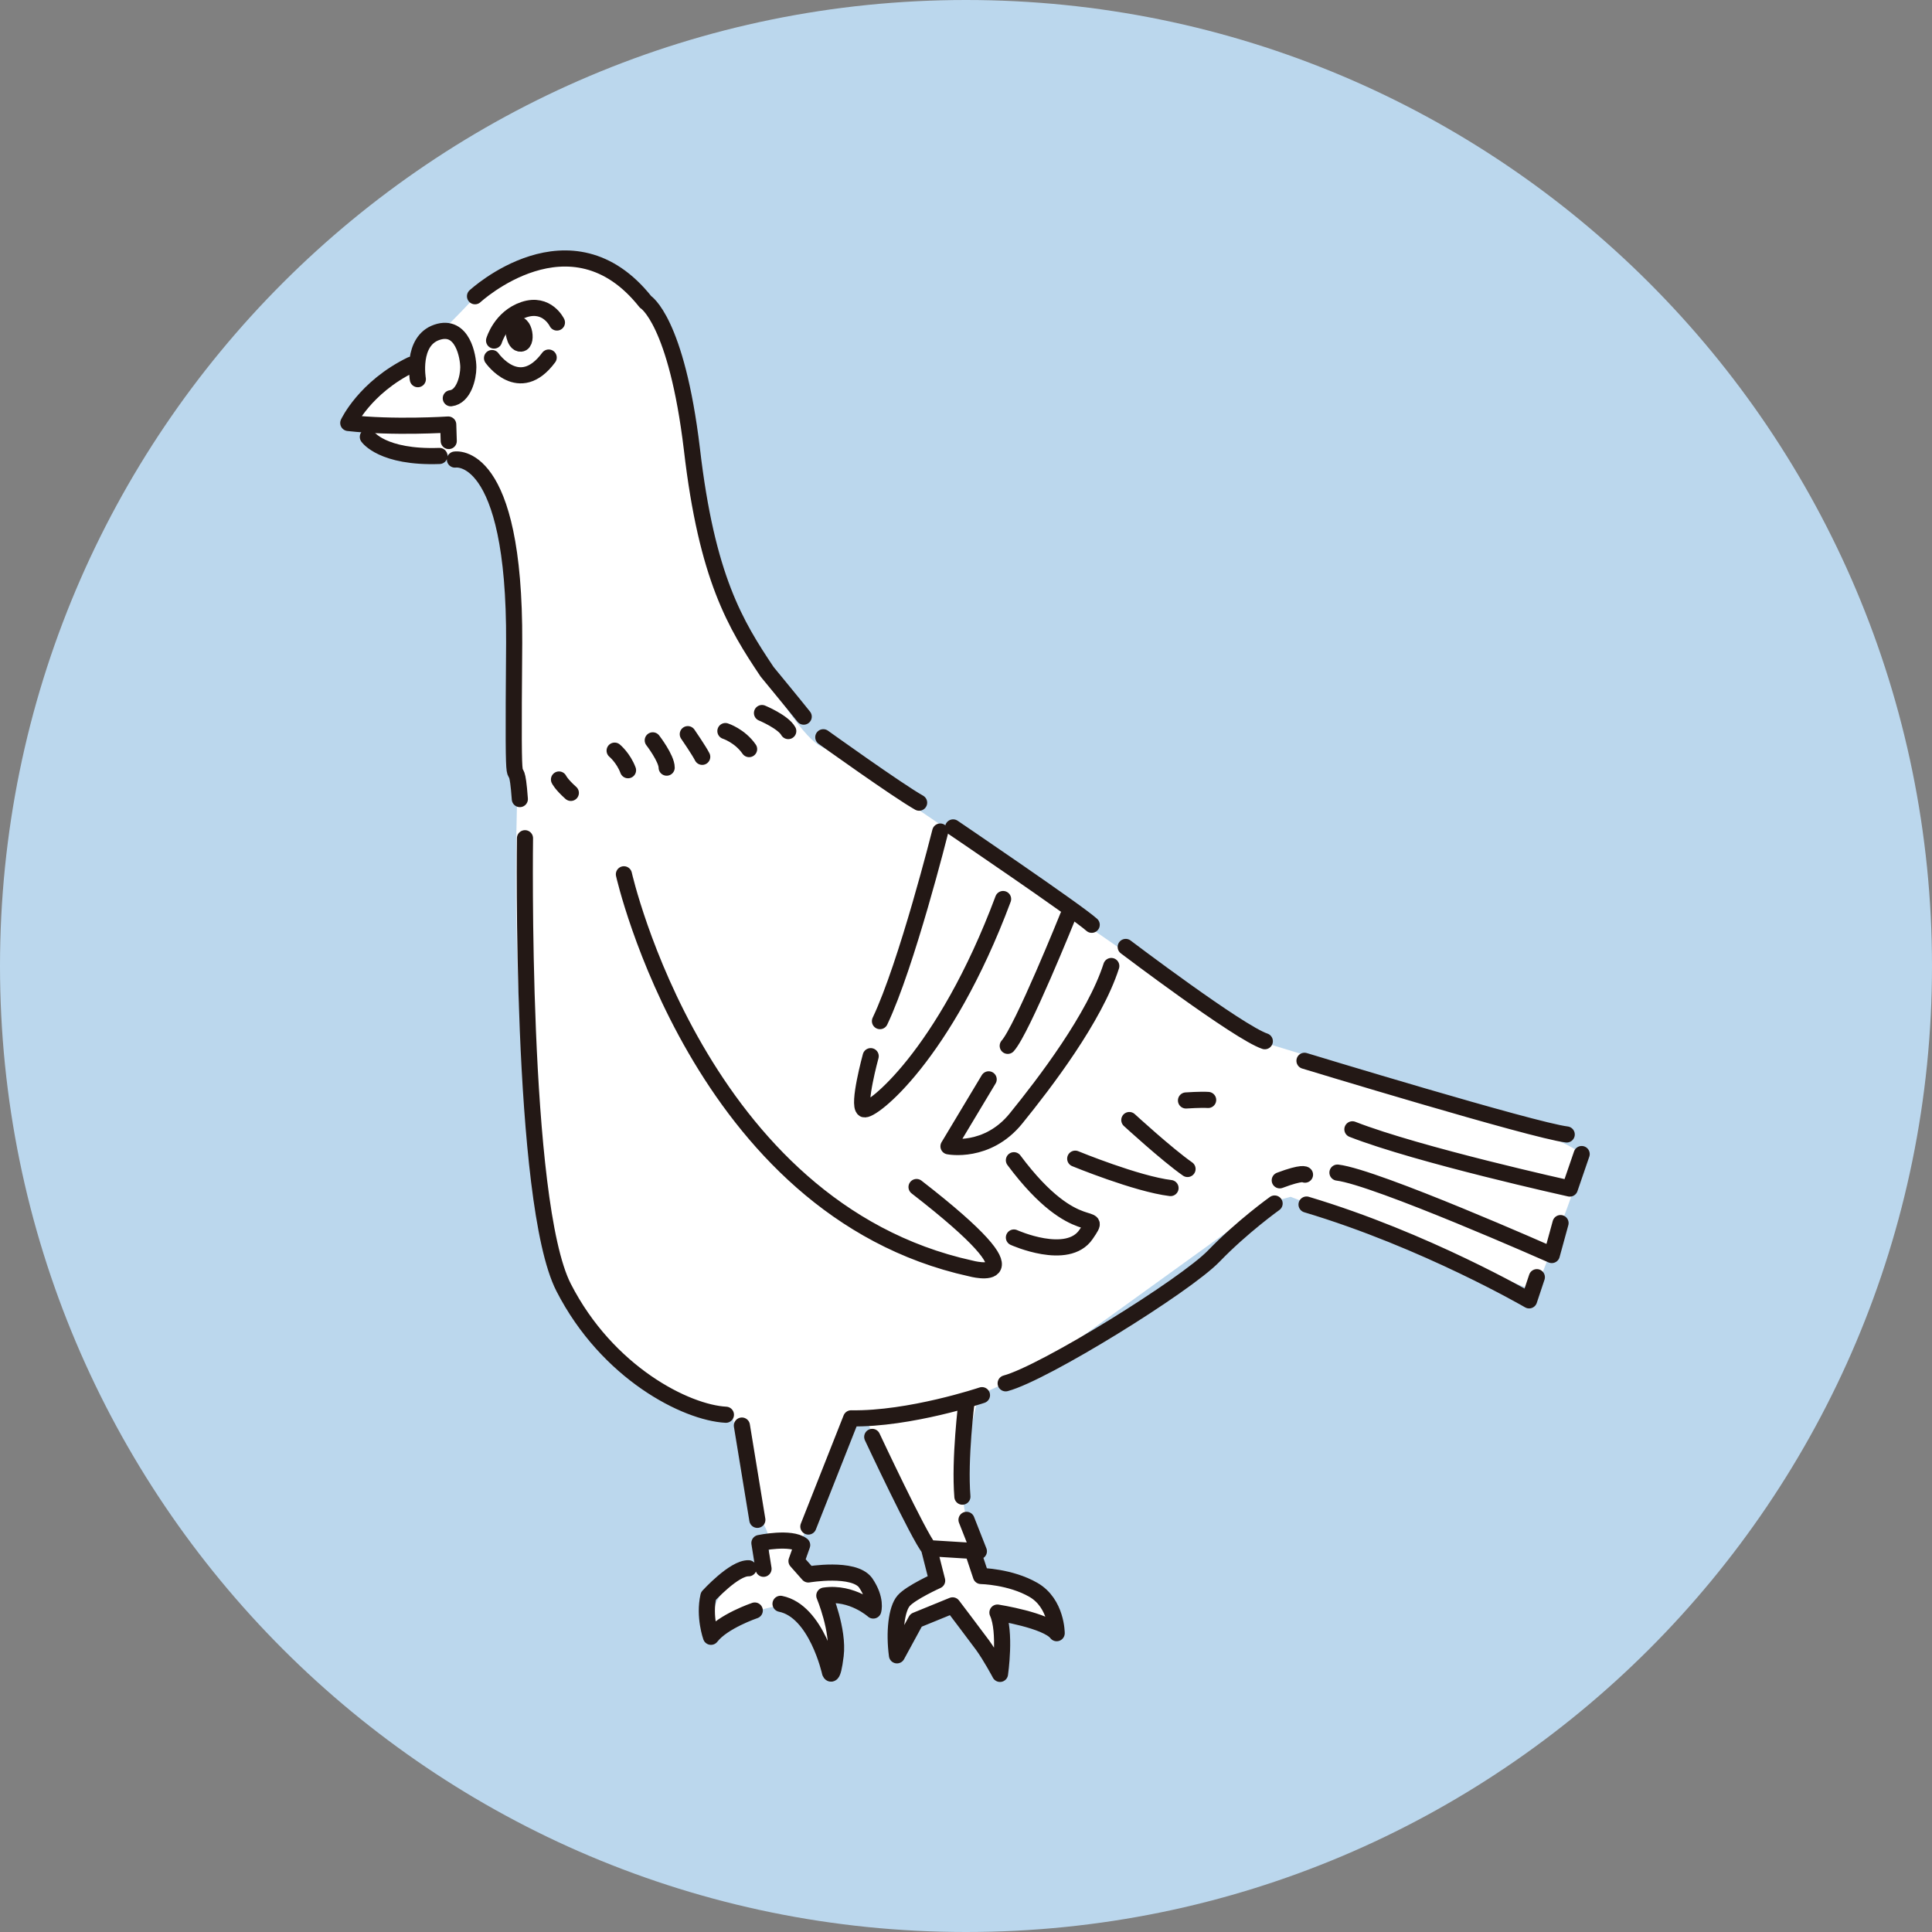
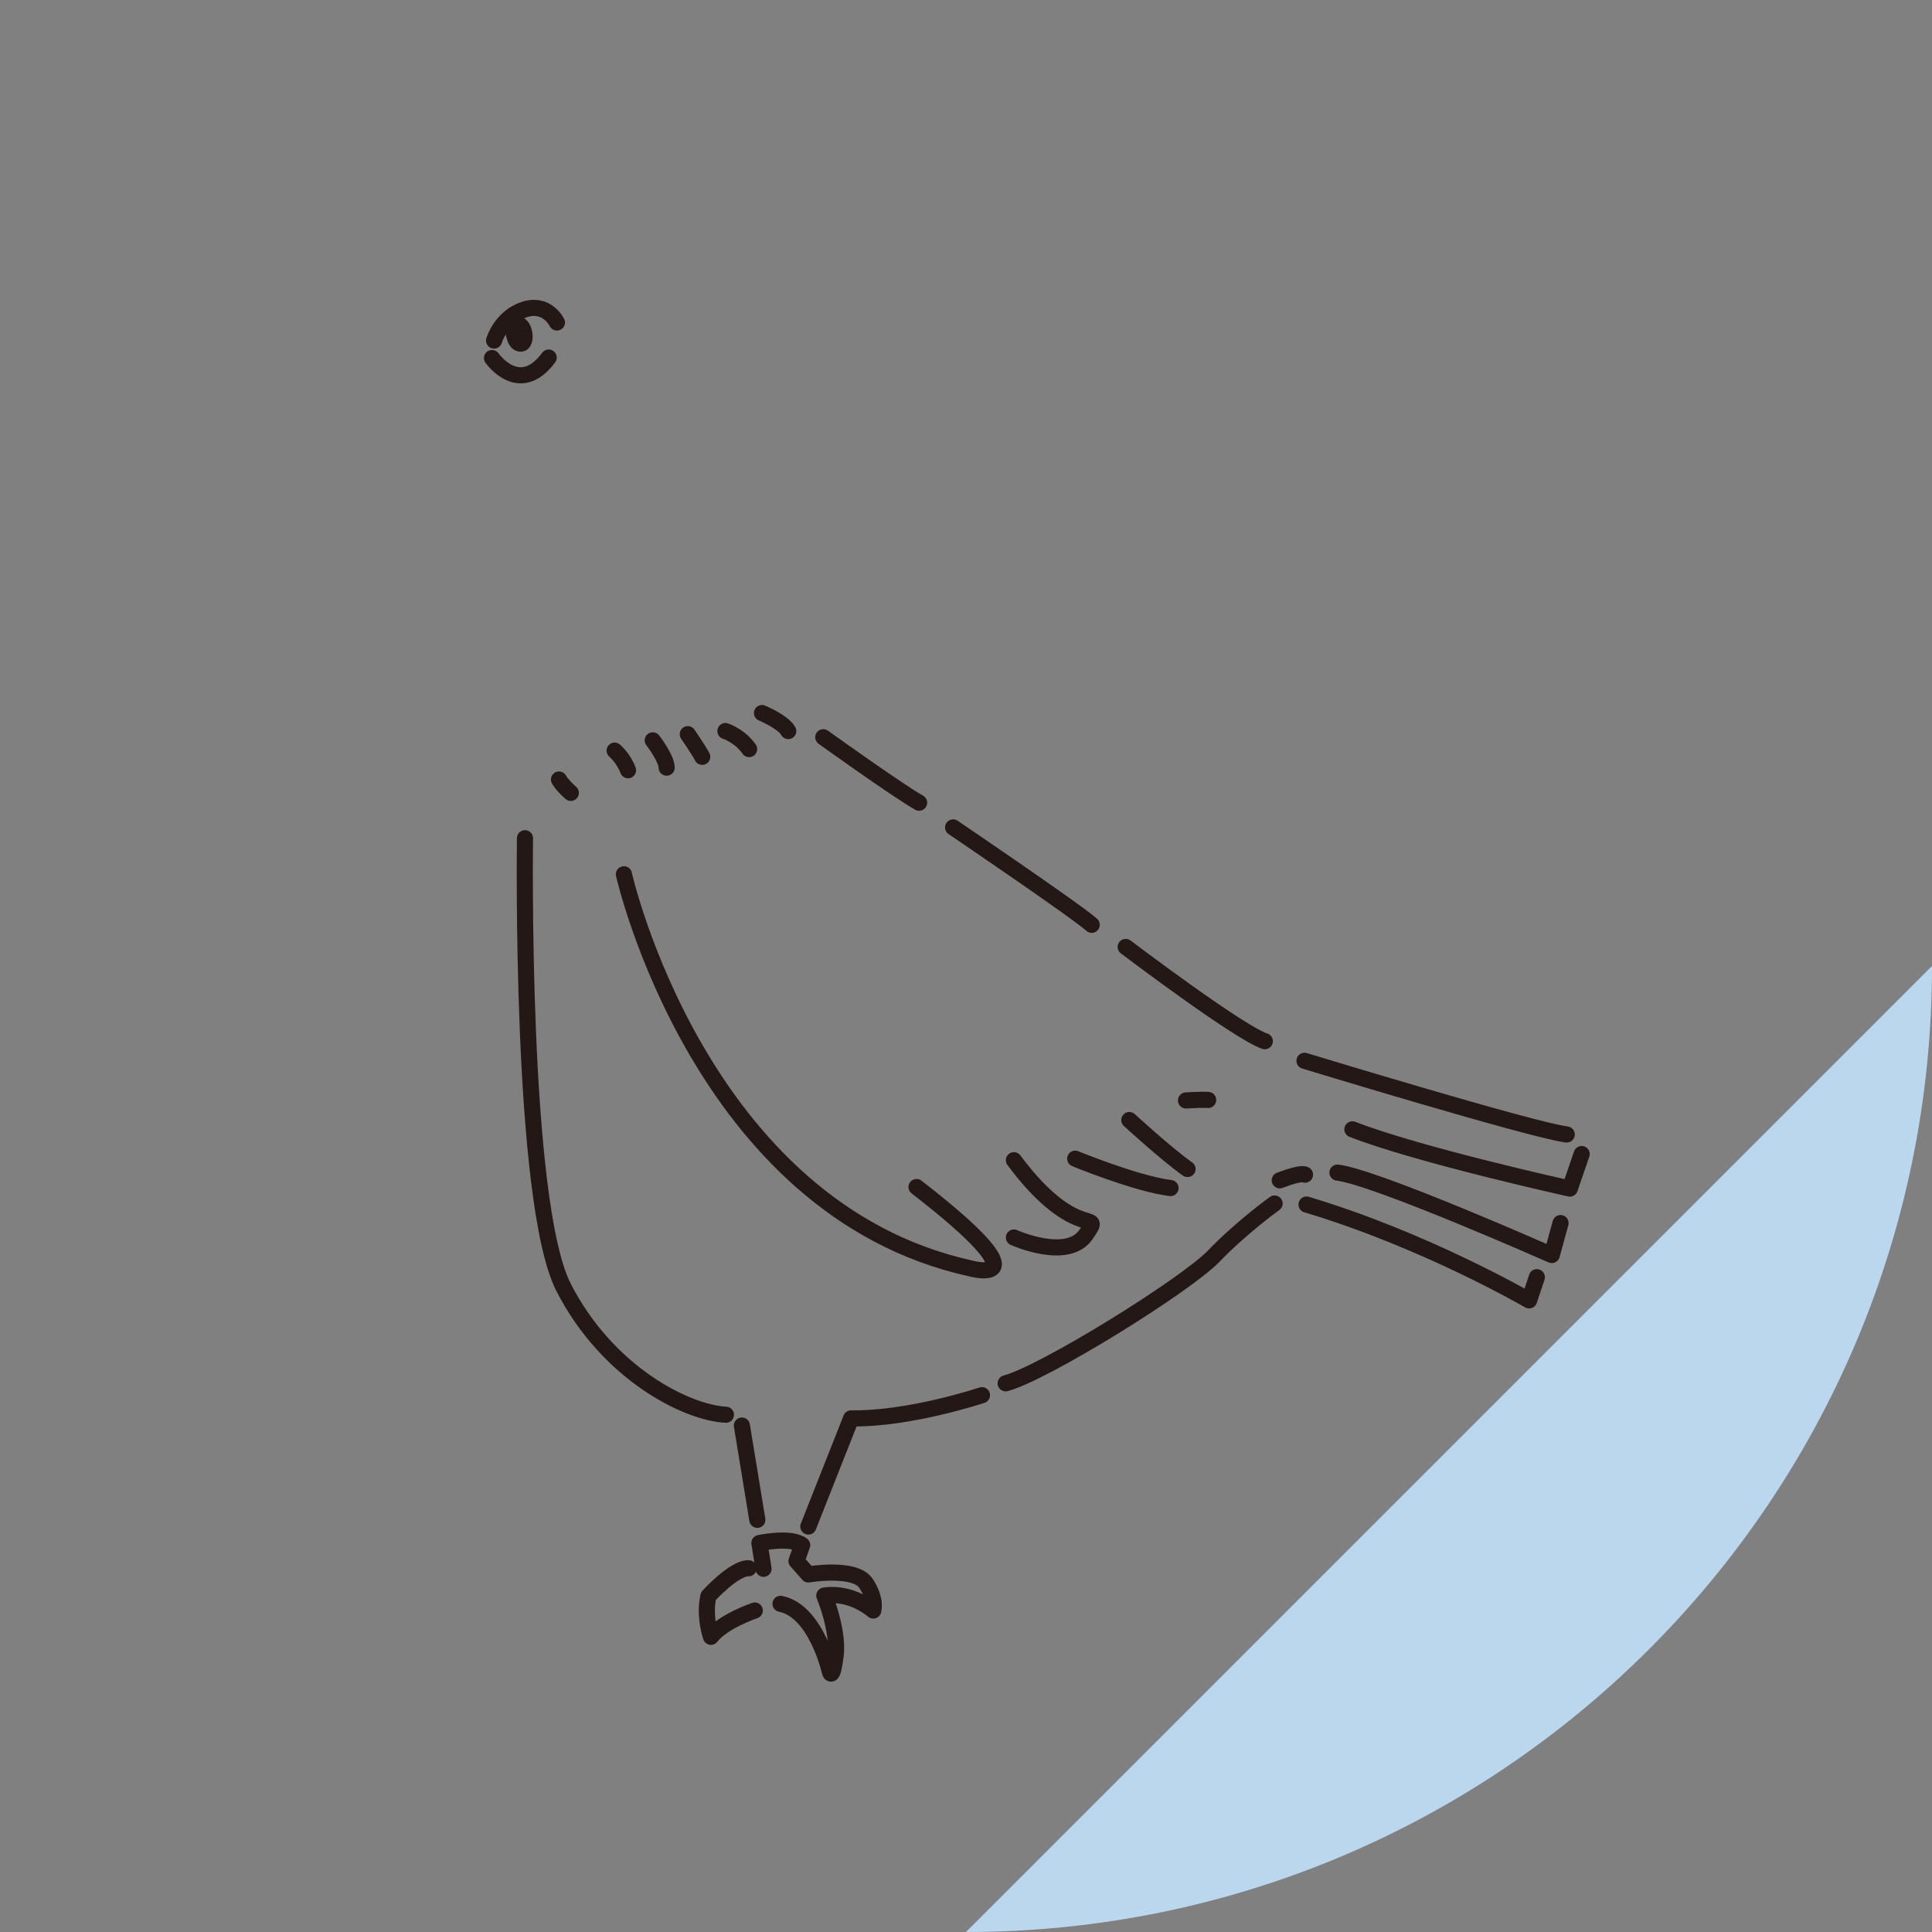
<svg xmlns="http://www.w3.org/2000/svg" version="1.1" id="レイヤー_1" x="0" y="0" viewBox="0 0 375 375" xml:space="preserve">
  <rect x="0" y="0" width="375" height="375" fill="#808080" stroke="none" />
  <style>.st2,.st3{fill:none;stroke:#231815;stroke-width:3.13;stroke-linecap:round;stroke-miterlimit:10}.st3{stroke-linejoin:round}</style>
-   <path d="M375 187.5C375 291.1 291.1 375 187.5 375S0 291.1 0 187.5 83.9 0 187.5 0 375 83.9 375 187.5" fill="#bbd7ed" />
-   <path d="M159.7 321.1s-5.4-10.1-9.3-9.3c-3.9.8-10 3-10 3l-2.3 2s-1-8 6.6-11 3.7-9.6 3.7-9.6l-6.3-21.3s-17-4.3-20.9-8.3c-4-4-24.3-20.6-20.6-118.4 0 0-1.1-49.7-7.3-56.2-6.2-6.5-15-3.7-19.3-6.6-4.3-3-5.3-5.7-5.3-5.7L80 69.5s5-5.3 6-5.7c1-.3 8.6-9 9.6-9.3 1-.3 17.6-6.6 23.3-2.7 5.7 4 16 21.6 16.6 40.9s18 49.5 23.9 52.2c6 2.7 82.8 56.5 82.8 56.5l23.9 7.3s41.6 12.6 41.2 16c-.3 3.3-9.3 25.9-9.3 25.9l-47.5-18.3-4.7 1.3-44.2 31.9-11.6 5.3s-5.3 19.3-2 24.3 1.6 10.1 1.6 10.1 12.2 2.7 13 5.5c.7 2.7 2.2 5.7 2.2 5.7l-10.5-3-.5 8.7-10.2-11.2s-5.2 2.7-6.5 4c-1.2 1.2-2.7 1.2-2.7 1.2l1.7-6 6.2-3-14-31.2-3-.2-10 23.9 2 6.2s6.7-2.2 8 0c1.2 2.2 4.4 2.5 4.2 4.5-.1 2 0 2.7 0 2.7l-9-4.2 1.5 12.5-2.3-.2z" fill="#fff" />
-   <path class="st2" d="M88.3 89.2s11.7-2.1 11.5 35.6c-.3 37.6.2 18 1.1 30.3M71.4 84.8s2.8 4.1 13.9 3.7" />
-   <path class="st3" d="M87.1 85.6l-.1-3.2s-10.6.7-19.4-.3c0 0 3.2-6.9 12.2-11.3" />
-   <path class="st3" d="M81.1 73.6s-1.3-7.4 3.7-9.1c5-1.7 6.1 4.8 6.1 6.8s-.9 5.7-3.4 6M92.2 57.5s18.6-17.2 33.1 1.1c0 0 6 3.6 9 28.6 2.9 25 8.5 34.1 14.6 43.2 0 0 5.6 6.8 7.1 8.7" />
+   <path d="M375 187.5C375 291.1 291.1 375 187.5 375" fill="#bbd7ed" />
  <path class="st3" d="M95.9 66.1s1.3-4.5 5.8-6 6.4 2.5 6.4 2.5M95.5 69.5s5.3 7.6 11-.1" />
  <path class="st3" d="M99.6 63.6s.1 3.2 1.5 3.1c1.5-.1.5-5.4-1.5-3.1zM108.5 151.3s.4.9 2.3 2.6M119.3 145.7s1.7 1.4 2.6 3.8M126.7 143.7s2.7 3.5 2.7 5.3M133.5 142.5s2.2 3.2 2.8 4.4M140.8 141.9s2.8.9 4.6 3.5M147.9 138.4s4.1 1.7 5.1 3.5M101.9 162.7s-1 70.6 7.5 87.2 23.8 24.3 31.5 24.7M121.1 169.7s14.6 64.9 67.3 76.5c0 0 15.3 4.2-10.5-15.8M196.8 240.2s10.4 4.7 14-.6-1.7 2.1-14-14.4M208.7 224.9s11.9 4.9 18.5 5.7M219.2 217.4s7.3 6.7 11.3 9.5M159.8 143.1s14.5 10.4 18.6 12.7M185 160.6s23.9 16.2 26.9 18.9M218.5 183.8s21.9 16.6 27 18.3M253.2 205.9s44.3 13.5 50.9 14.3M307 224l-2.3 6.7s-29.4-6.5-42.2-11.5M302.9 237.4l-1.7 6.2s-34.1-15.1-41.6-16M298.3 247.9l-1.5 4.5s-20.1-11.7-43.2-18.6M253.3 228s-.4-.6-4.9 1.1M230.2 213.6s2.9-.2 4.3-.1M247.4 233.6s-6.3 4.5-11.8 10.2c-5.5 5.7-32.9 22.7-40.4 24.7M190.6 270.8s-14 4.7-25.4 4.5l-8.3 21M144 276.7l3 18.3M148.2 304.5l-.8-5s6.1-1.3 8.3.4l-1.1 3.1 2.3 2.6s8.8-1.5 11.1 1.6c2.2 3.2 1.5 5.4 1.5 5.4s-4.1-3.7-9.5-2.9c0 0 2.8 6.7 2.2 11.6-.6 4.9-1.1 3.3-1.1 3.3s-2.6-11.9-9.6-13.3M146.5 312.6s-6.2 2.1-8.5 5.1c0 0-1.4-3.9-.5-7.9 0 0 5-5.5 7.8-5.4" />
-   <path class="st3" d="M169.3 278.9s9.1 19.4 11 21.6l9.7.6-2.4-6.1M187.6 272.1s-1.4 11.1-.8 18.4M180.3 300.5l1.6 6.3s-5.1 2.3-6.5 3.9c-1.4 1.6-1.9 6.1-1.3 10.6l3.7-6.8 7.1-2.9s4.1 5.4 5.8 7.7c1.6 2.2 3.4 5.6 3.4 5.6s1.2-8.2-.5-11.9c0 0 9.6 1.5 11.5 4 0 0 0-5.8-4.5-8.4-4.5-2.6-10.2-2.7-10.2-2.7l-1.4-4.2M182.5 161.4s-6.5 25.9-11.7 36.8M169 205s-2.6 9.5-1.3 10.3c1.3.7 15.6-10.3 27-40.8M207.3 177.8s-8.9 22.1-11.7 25.2M191.9 209.5l-7.8 13s7.5 1.5 13.1-5.4 15.3-19.6 18.5-29.6" />
</svg>